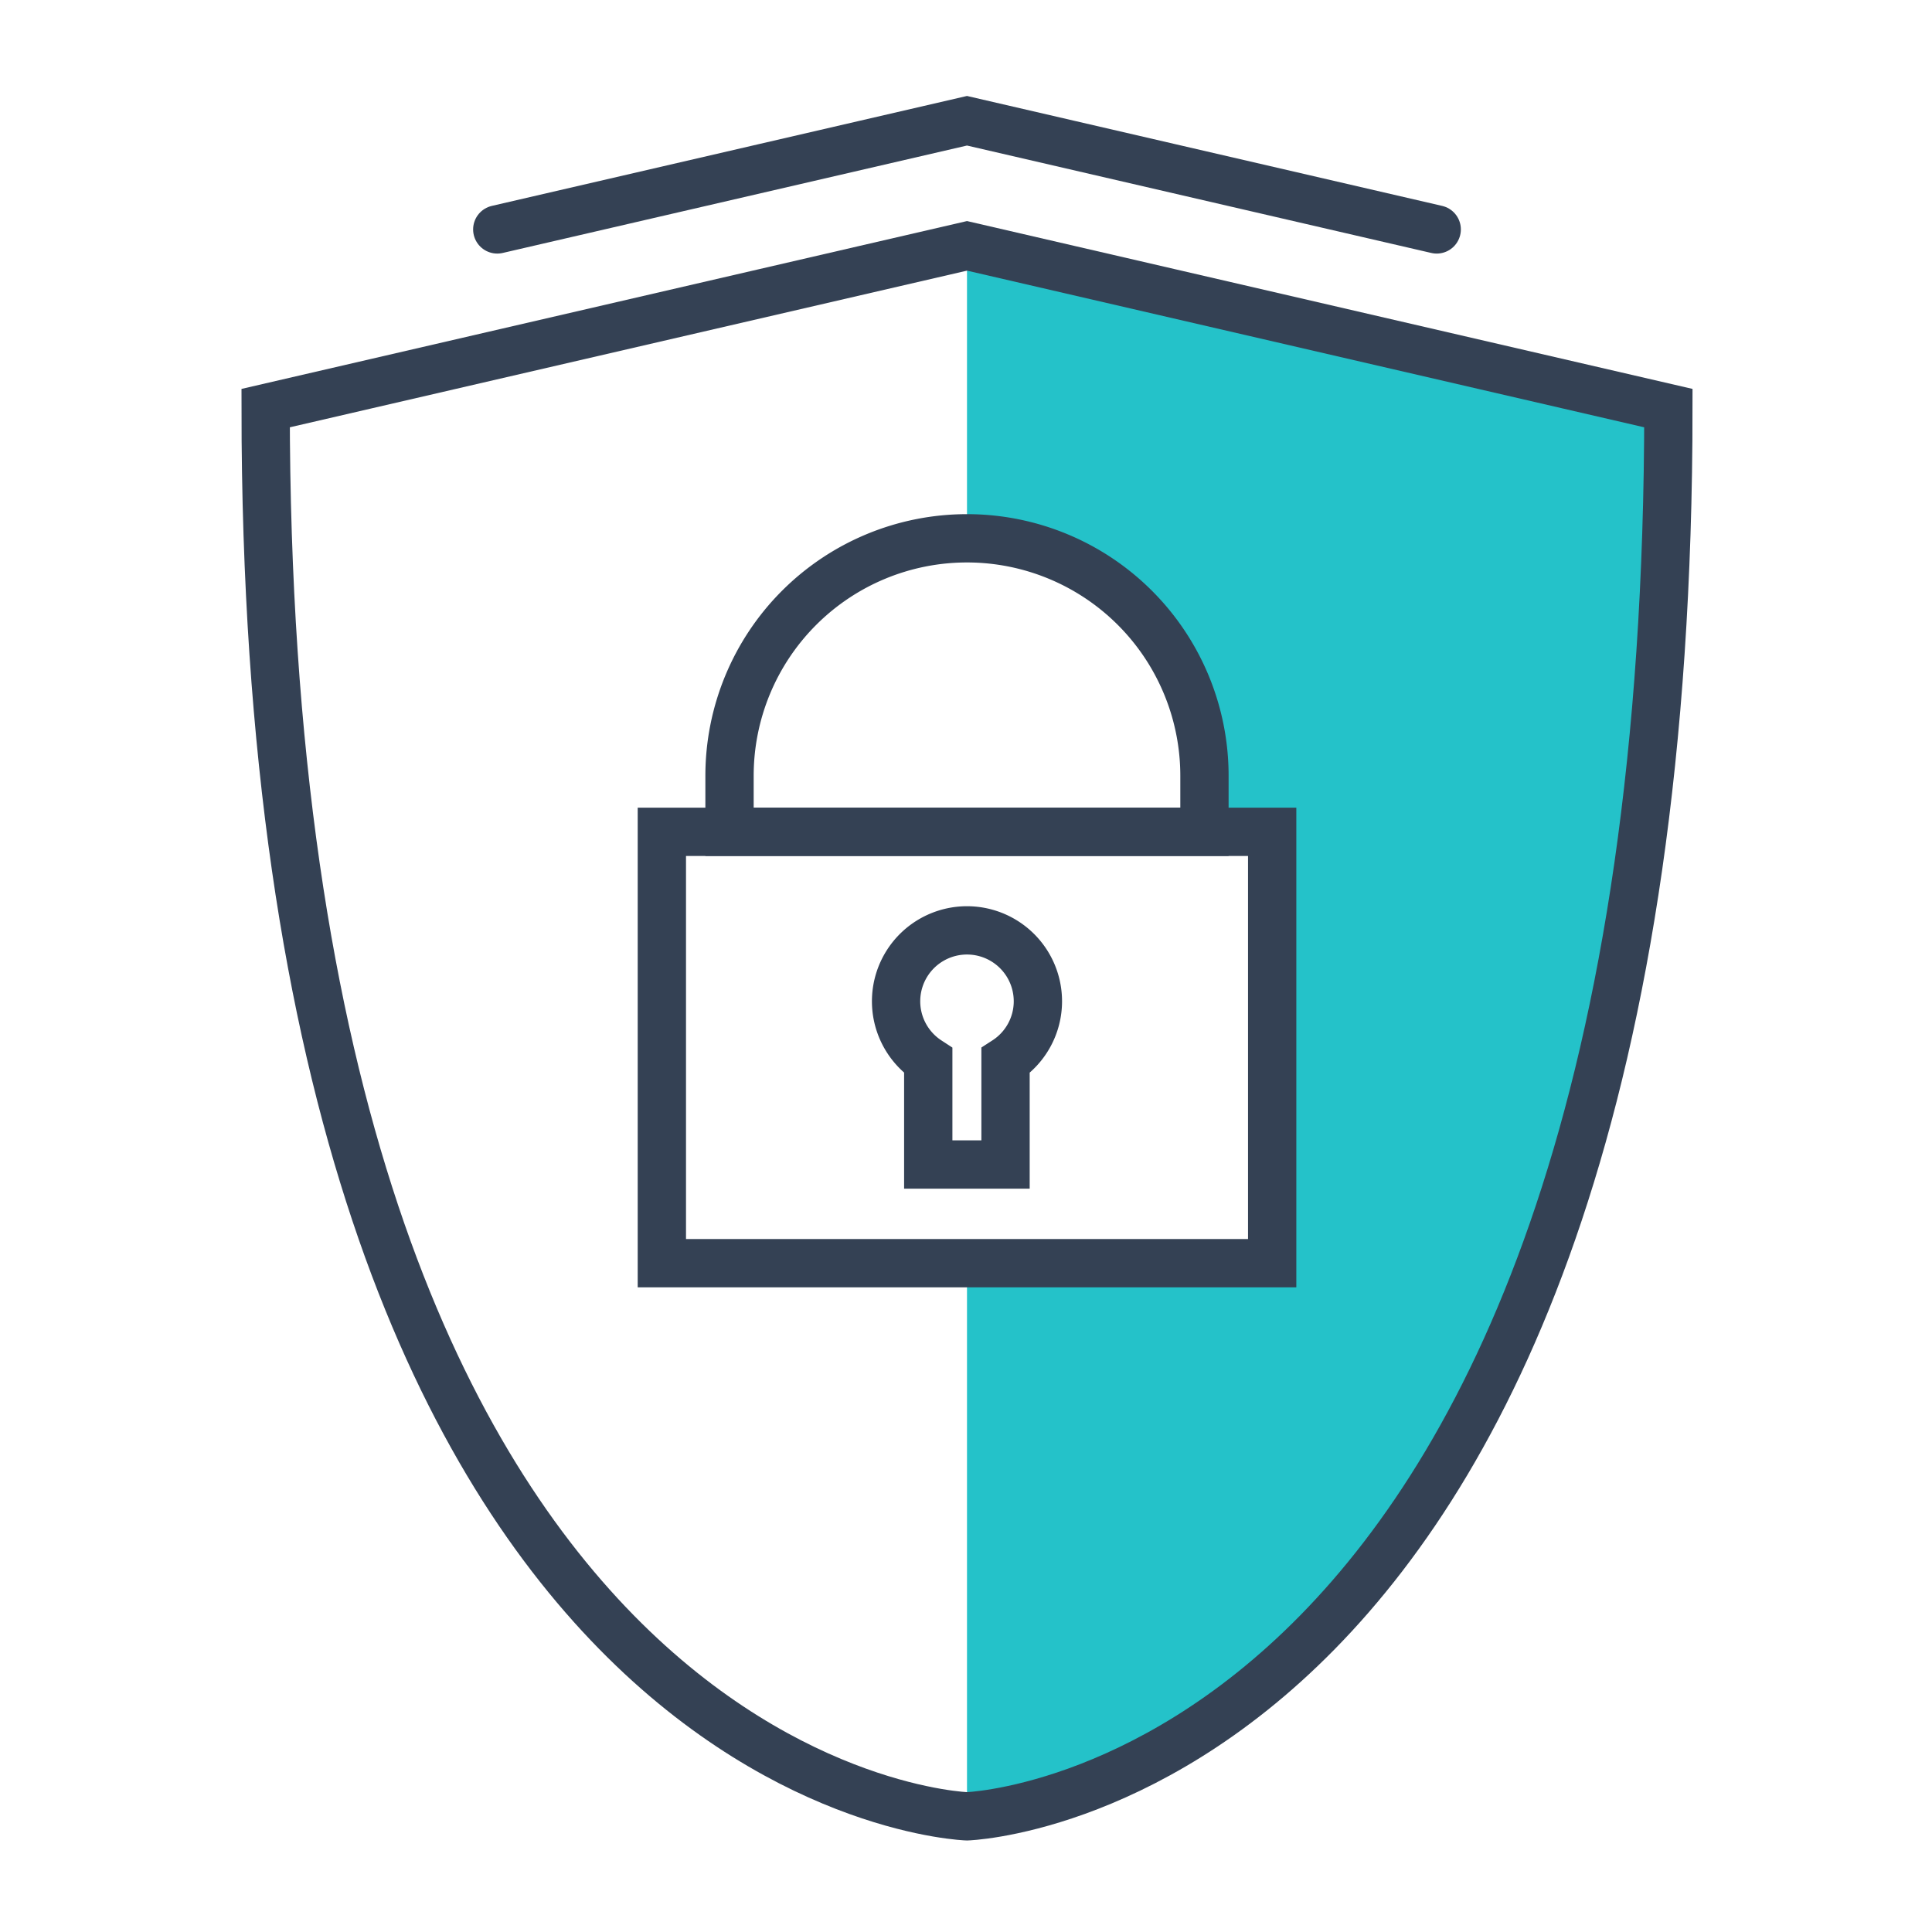
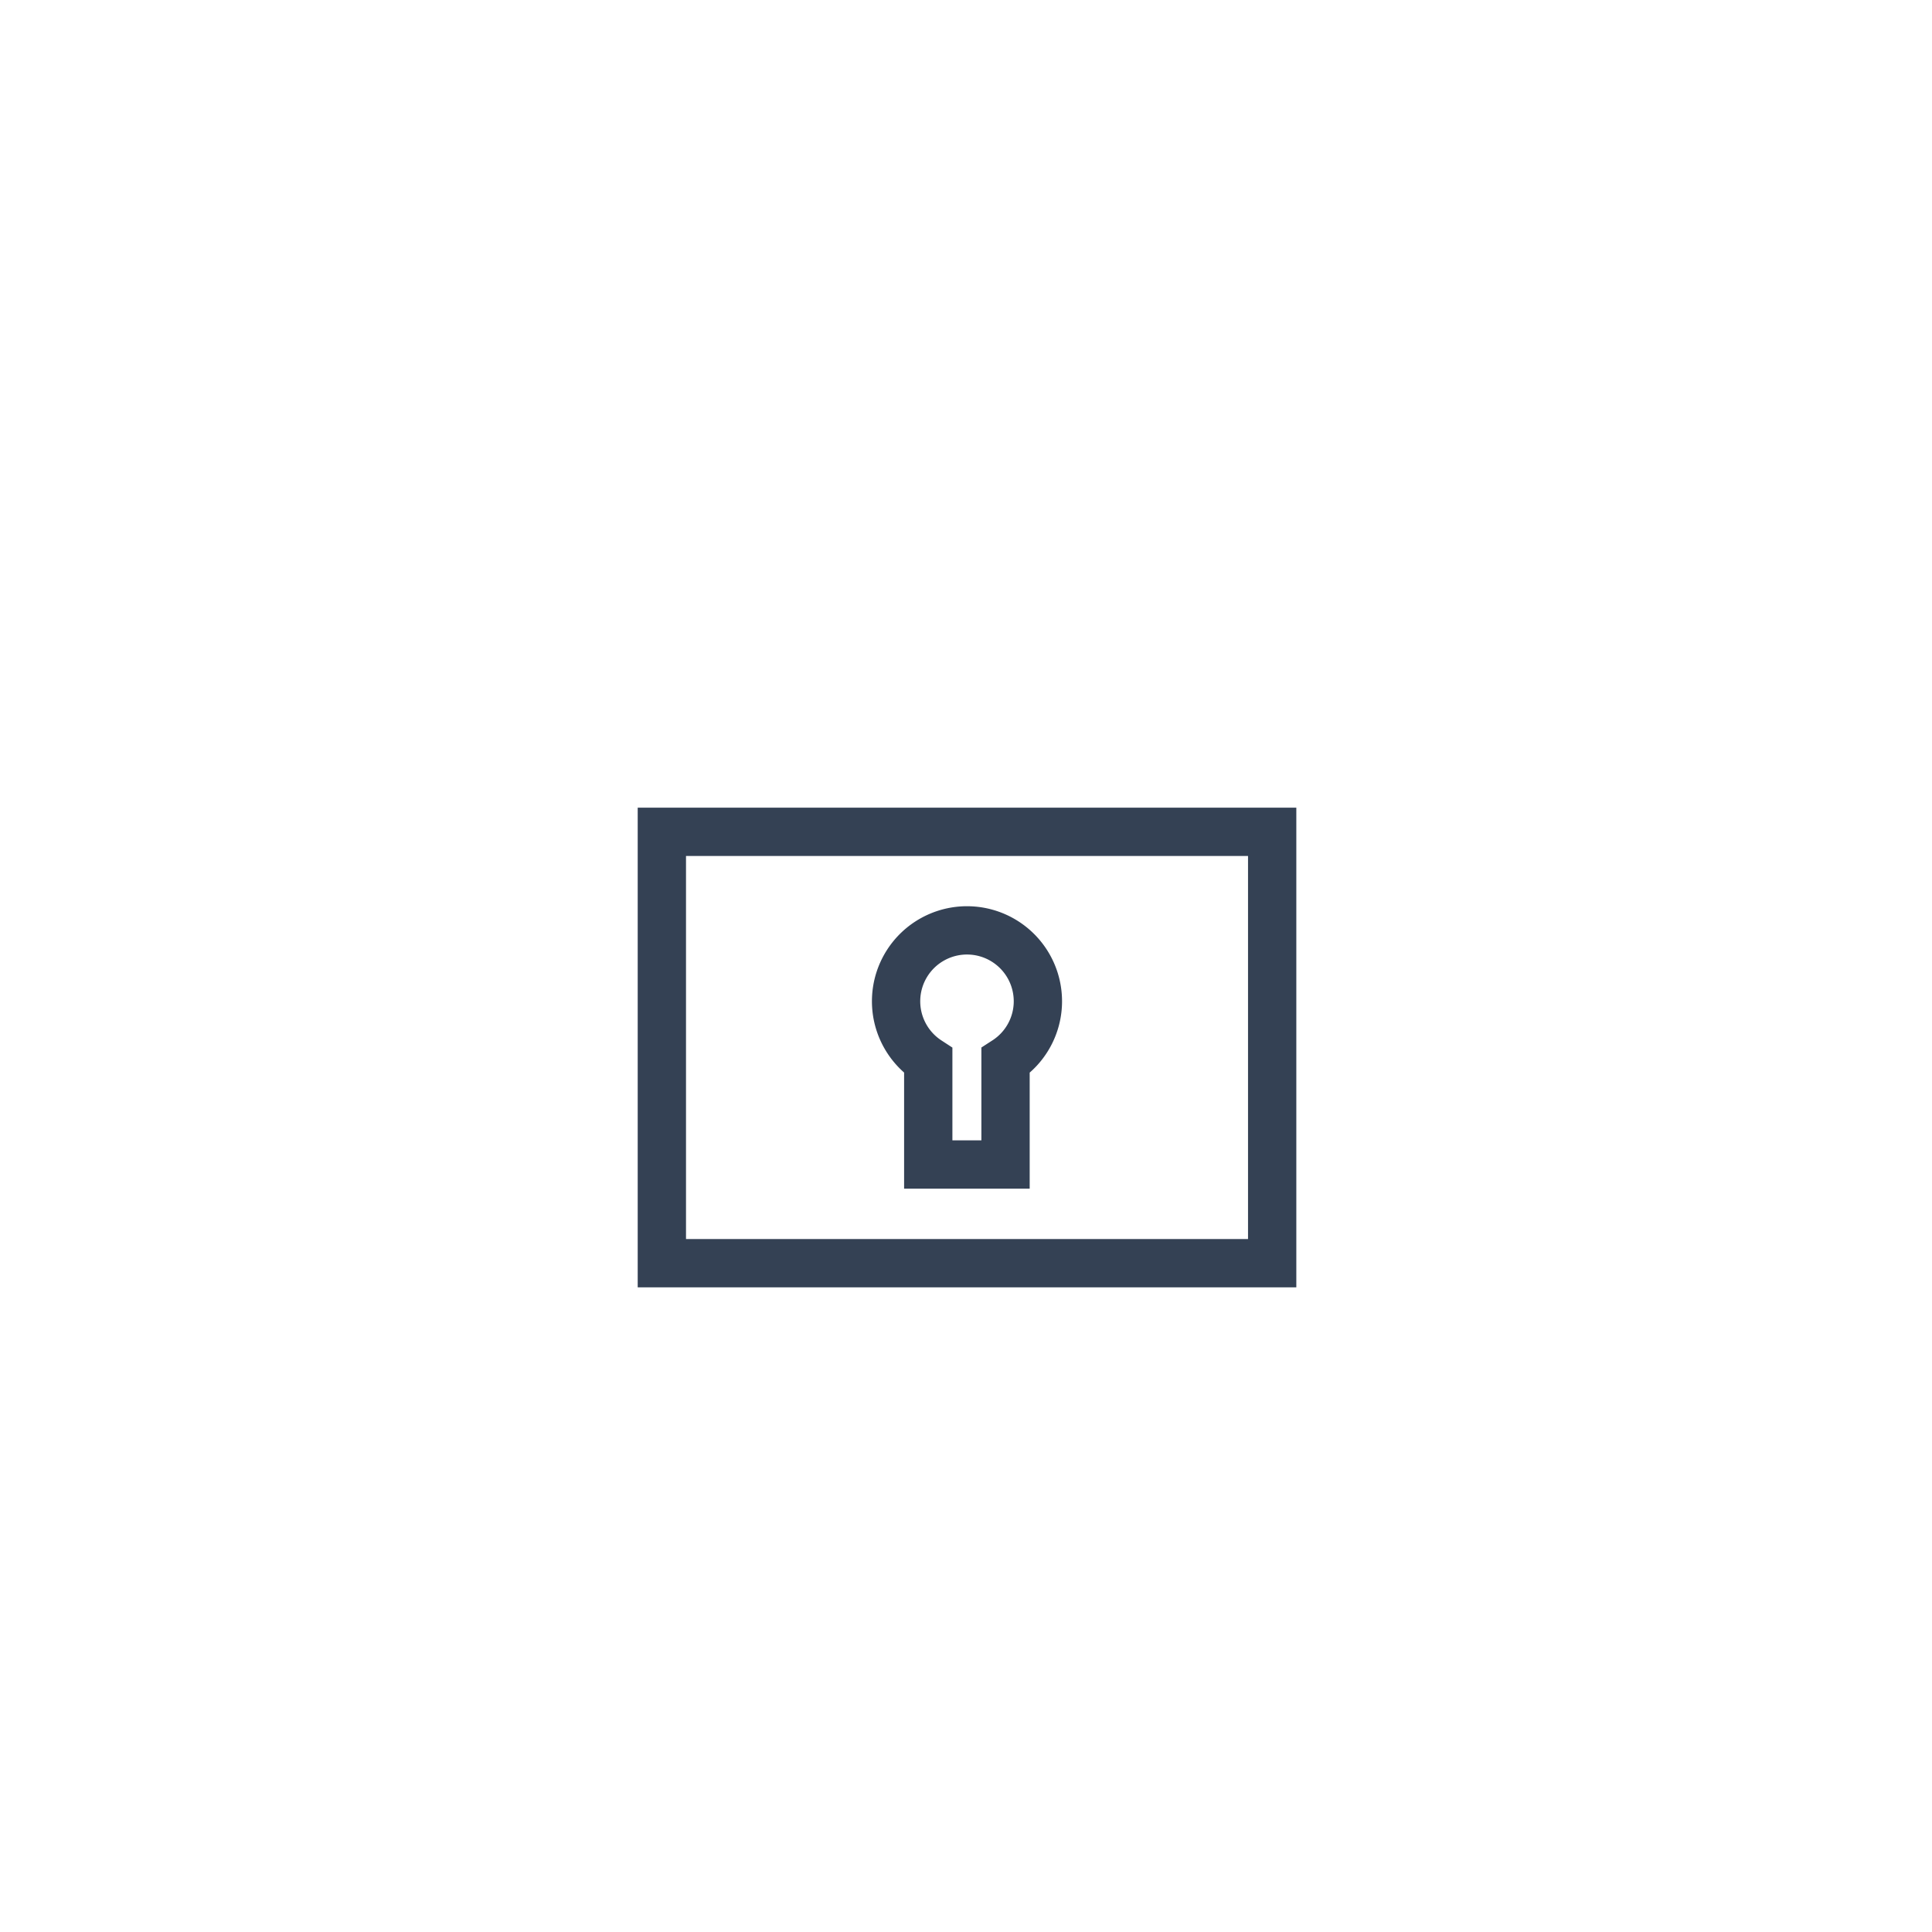
<svg xmlns="http://www.w3.org/2000/svg" width="80" height="80" viewBox="0 0 80 80">
-   <path d="M0 0h80v80H0z" fill="none" />
  <g data-name="グループ 22099">
    <g data-name="グループ 22100">
-       <path data-name="パス 39650" d="M40.041 10.18v12.11a9.833 9.833 0 019.833 9.833v2.321h2.8v17.861H40.041v22.906s29.042-.911 29.042-58.312z" fill="#24c2c9" />
-       <path data-name="パス 39651" d="M40.042 10.18L11 16.899c0 57.4 29.042 58.311 29.042 58.311s29.042-.911 29.042-58.311z" stroke-linecap="round" stroke="#344154" stroke-miterlimit="10" stroke-width="2" fill="none" />
      <path data-name="長方形 6280" d="M27.406 34.444h25.272v17.862H27.406z" stroke="#344154" stroke-miterlimit="10" stroke-width="2" fill="none" />
-       <path data-name="パス 39652" d="M40.041 22.29a9.833 9.833 0 00-9.833 9.833v2.321h19.666v-2.321a9.833 9.833 0 00-9.833-9.833z" stroke="#344154" stroke-miterlimit="10" stroke-width="2" fill="none" />
      <path data-name="パス 39653" d="M42.977 41.463a2.936 2.936 0 10-4.54 2.457v4.3h3.2v-4.3a2.928 2.928 0 001.34-2.457z" stroke="#344154" stroke-miterlimit="10" stroke-width="2" fill="none" />
-       <path data-name="パス 39654" d="M59.491 9.5L40.041 5l-19.45 4.5" stroke-linecap="round" stroke="#344154" stroke-miterlimit="10" stroke-width="2" fill="none" />
    </g>
  </g>
</svg>